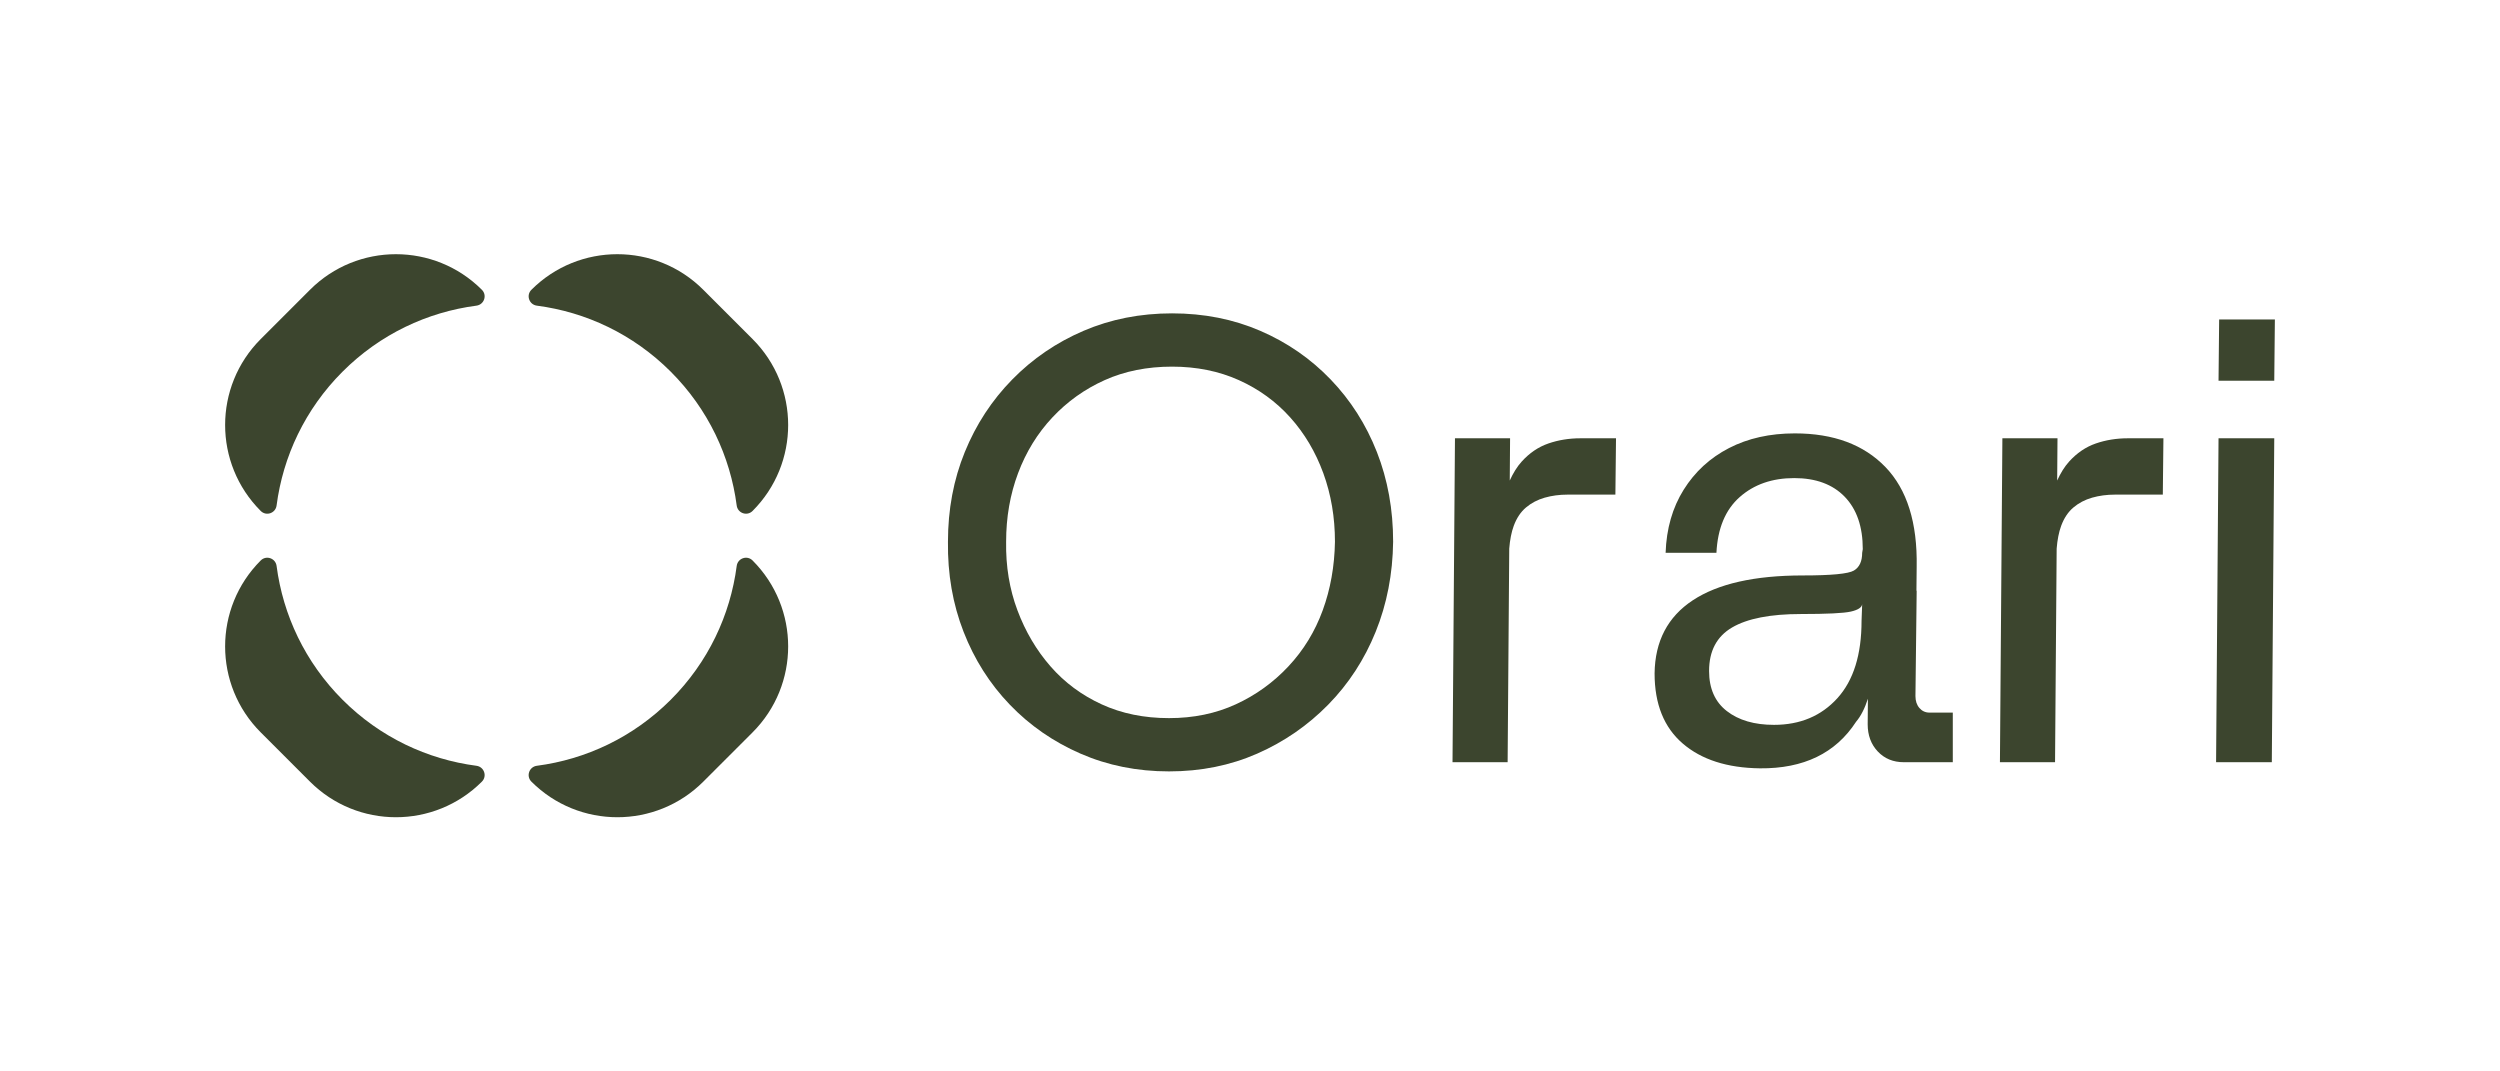
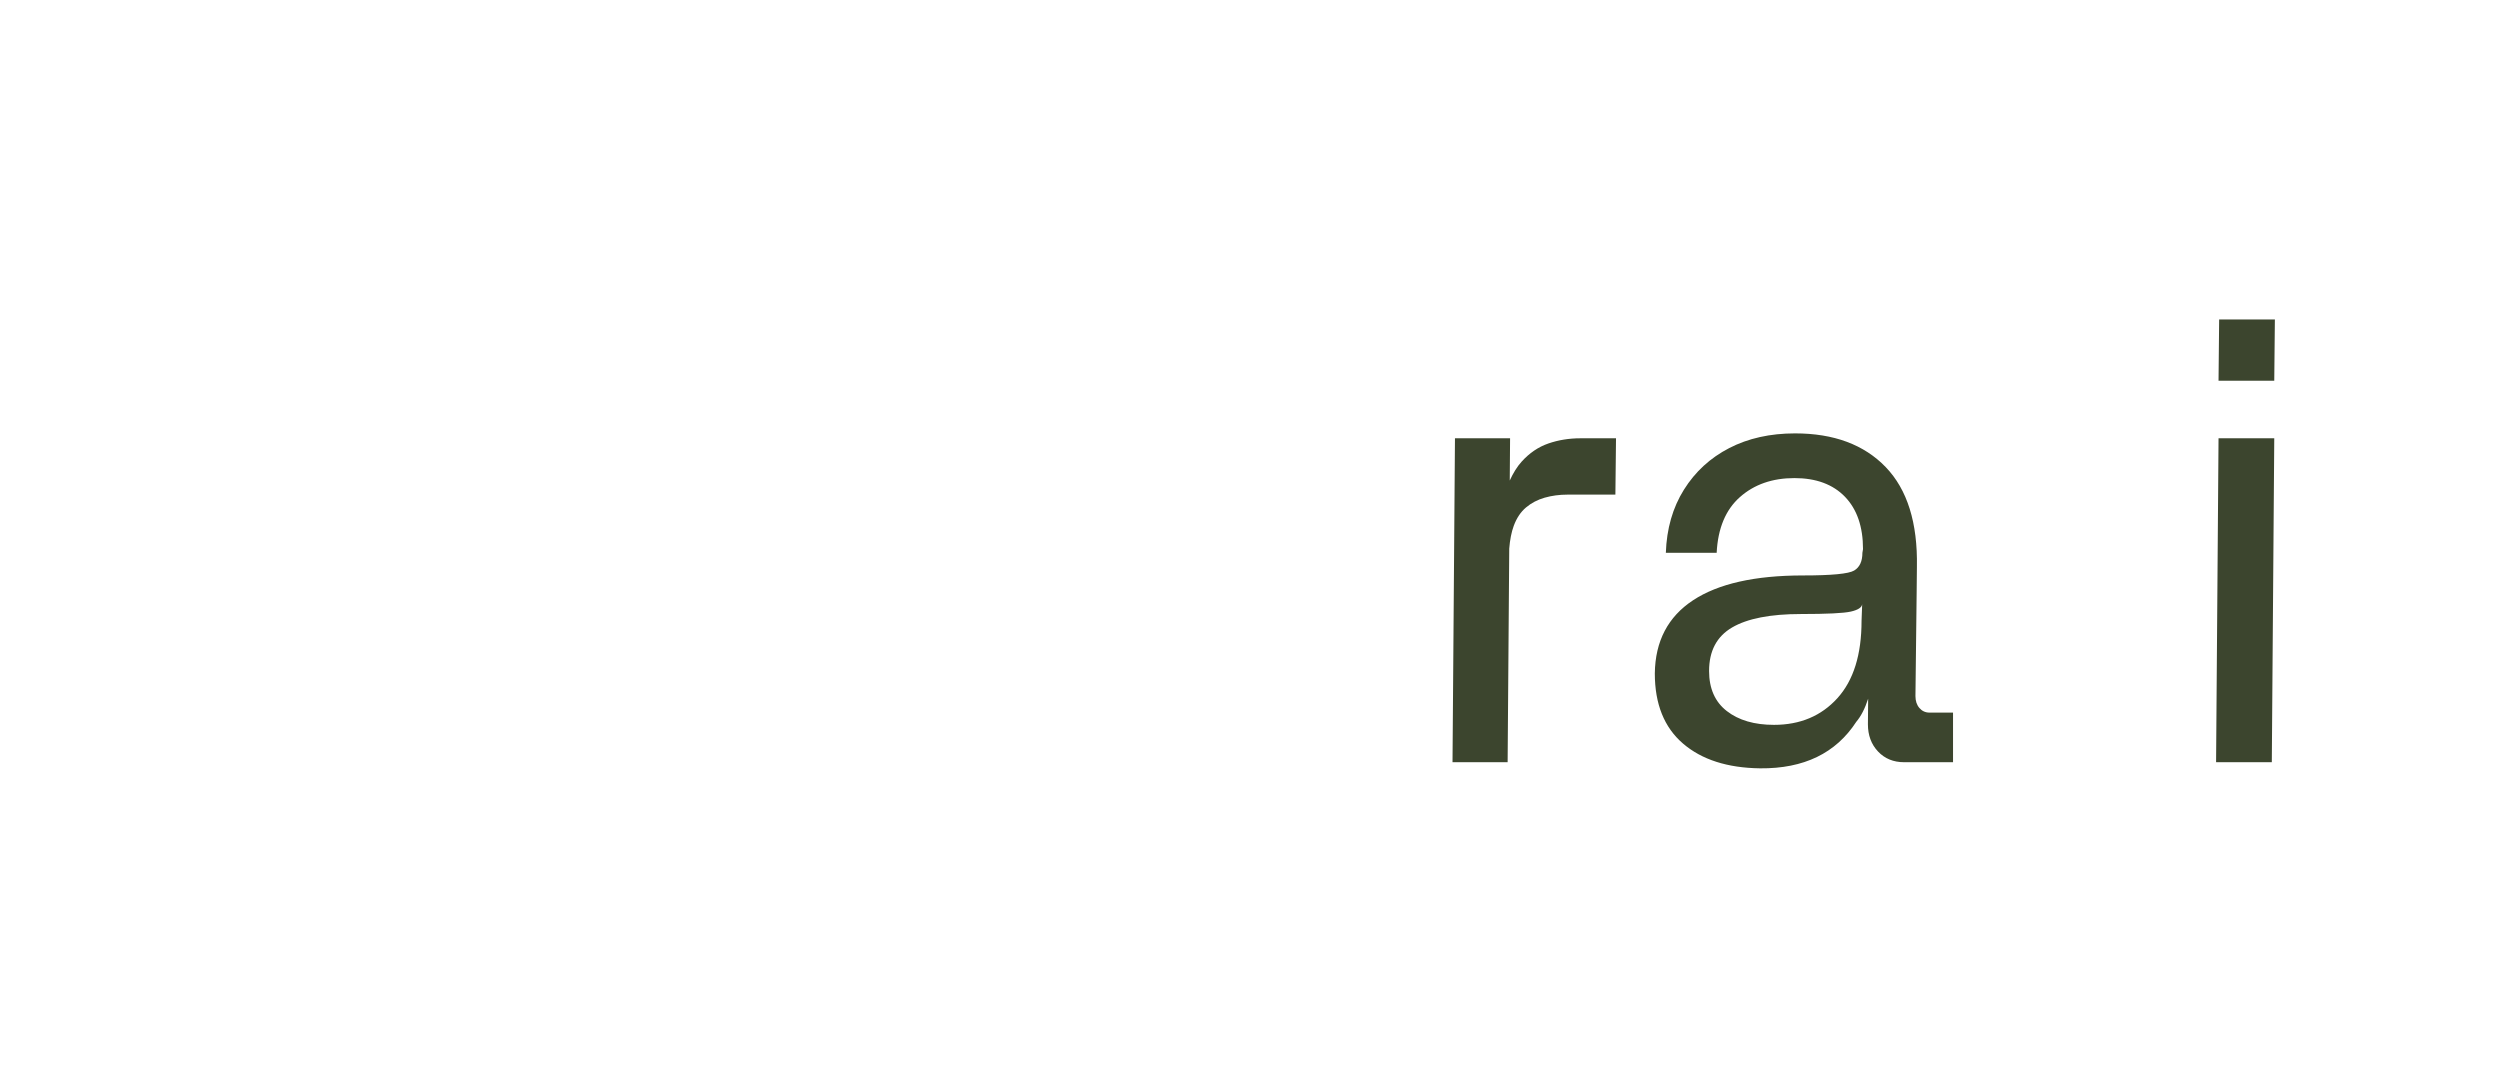
<svg xmlns="http://www.w3.org/2000/svg" version="1.1" id="Layer_1" x="0px" y="0px" width="1400px" height="600px" viewBox="0 0 1400 600" enable-background="new 0 0 1400 600" xml:space="preserve">
  <g>
    <g>
-       <path fill="#3C452E" d="M654.644,431.982c-17.831,0-34.35-3.317-49.549-9.944c-15.207-6.63-28.409-15.774-39.609-27.436    c-11.2-11.658-19.832-25.257-25.888-40.807c-6.059-15.542-8.975-32.345-8.742-50.404c0-18.059,3.136-34.807,9.428-50.239    c6.284-15.43,15.14-28.974,26.577-40.634c11.429-11.659,24.745-20.746,39.948-27.261c15.203-6.516,31.718-9.774,49.549-9.774    c17.831,0,34.291,3.258,49.38,9.774c15.089,6.514,28.232,15.601,39.436,27.261c11.197,11.659,19.828,25.204,25.888,40.634    c6.055,15.432,9.089,32.179,9.089,50.239c-0.232,18.059-3.491,34.862-9.774,50.404c-6.292,15.55-15.148,29.15-26.573,40.807    c-11.437,11.661-24.694,20.805-39.779,27.436C688.935,428.665,672.475,431.982,654.644,431.982z M654.644,402.147    c13.714,0,26.171-2.573,37.376-7.718c11.2-5.141,21.03-12.225,29.492-21.258c8.455-9.03,14.857-19.486,19.202-31.376    c4.342-11.882,6.627-24.69,6.859-38.404c0-13.718-2.179-26.518-6.516-38.408c-4.345-11.884-10.515-22.289-18.516-31.204    c-8.005-8.915-17.606-15.887-28.803-20.918c-11.204-5.025-23.662-7.544-37.38-7.544c-13.946,0-26.522,2.519-37.718,7.544    c-11.204,5.031-20.975,12.002-29.319,20.918c-8.348,8.915-14.746,19.32-19.202,31.204c-4.46,11.89-6.69,24.69-6.69,38.408    c-0.229,13.714,1.887,26.522,6.343,38.404c4.46,11.89,10.633,22.346,18.52,31.376c7.883,9.034,17.429,16.117,28.63,21.258    C628.122,399.575,640.698,402.147,654.644,402.147z" />
      <path fill="#3C452E" d="M885.08,245.439c-6.406,0-12.406,0.975-18.004,2.913c-5.606,1.946-10.578,5.317-14.916,10.117    c-2.594,2.863-4.797,6.46-6.695,10.626l0.179-23.656H814.78l-1.371,181.398h30.863l0.904-119.621    c0.391-4.919,1.217-9.192,2.523-12.744c1.599-4.338,3.885-7.769,6.859-10.283c2.967-2.513,6.457-4.342,10.46-5.492    c3.995-1.139,8.281-1.71,12.859-1.71h26.742l0.347-31.549H885.08z" />
-       <path fill="#3C452E" d="M1080.535,399.063c-2.285,0-4.176-0.859-5.657-2.573c-1.489-1.714-2.23-3.944-2.23-6.686l0.686-58.981    h-0.132l0.132-13.375c0.457-24.686-5.374-43.321-17.488-55.894c-12.118-12.57-29.031-18.859-50.747-18.859    c-13.95,0-26.238,2.744-36.867,8.23c-10.629,5.486-19.088,13.259-25.372,23.317c-6.292,10.066-9.66,21.834-10.117,35.319h28.46    c0.685-13.718,5.027-24.115,13.032-31.202c7.998-7.084,18.174-10.629,30.517-10.629c12.115,0,21.546,3.487,28.291,10.456    c6.741,6.977,10.113,16.751,10.113,29.319l-0.339,2.057c0,4.802-1.544,8.116-4.633,9.944c-3.081,1.836-12.631,2.746-28.63,2.746    c-26.979,0-47.493,4.629-61.553,13.887c-14.061,9.258-21.207,22.921-21.432,40.977c0,17.145,5.259,30.237,15.774,39.267    c10.515,9.03,24.914,13.655,43.206,13.883c24.457,0.228,42.403-8.455,53.84-26.057c2.652-3.118,4.864-7.433,6.643-12.934    l-0.131,14.305c0,6.17,1.887,11.26,5.657,15.258c3.77,3.999,8.628,6,14.573,6h27.436v-27.775H1080.535z M1042.47,347.626    c0,18.977-4.515,33.432-13.545,43.376c-9.03,9.944-20.865,14.916-35.489,14.916c-10.976,0-19.777-2.569-26.404-7.714    c-6.634-5.145-9.944-12.631-9.944-22.46c0-11.201,4.286-19.316,12.859-24.347c8.573-5.023,21.432-7.544,38.577-7.544    c14.624,0,23.945-0.457,27.948-1.371c3.995-0.91,6.11-2.281,6.343-4.113L1042.47,347.626z" />
-       <path fill="#3C452E" d="M1191.634,245.439c-6.406,0-12.402,0.975-18.004,2.913c-5.602,1.946-10.574,5.317-14.916,10.117    c-2.593,2.865-4.796,6.464-6.695,10.632l0.179-23.662h-30.863l-1.371,181.398h30.863l0.904-119.599    c0.391-4.928,1.215-9.209,2.523-12.766c1.599-4.338,3.885-7.769,6.863-10.283c2.967-2.513,6.453-4.342,10.456-5.492    c3.995-1.139,8.281-1.71,12.859-1.71h26.746l0.343-31.549H1191.634z" />
+       <path fill="#3C452E" d="M1080.535,399.063c-2.285,0-4.176-0.859-5.657-2.573c-1.489-1.714-2.23-3.944-2.23-6.686l0.686-58.981    l0.132-13.375c0.457-24.686-5.374-43.321-17.488-55.894c-12.118-12.57-29.031-18.859-50.747-18.859    c-13.95,0-26.238,2.744-36.867,8.23c-10.629,5.486-19.088,13.259-25.372,23.317c-6.292,10.066-9.66,21.834-10.117,35.319h28.46    c0.685-13.718,5.027-24.115,13.032-31.202c7.998-7.084,18.174-10.629,30.517-10.629c12.115,0,21.546,3.487,28.291,10.456    c6.741,6.977,10.113,16.751,10.113,29.319l-0.339,2.057c0,4.802-1.544,8.116-4.633,9.944c-3.081,1.836-12.631,2.746-28.63,2.746    c-26.979,0-47.493,4.629-61.553,13.887c-14.061,9.258-21.207,22.921-21.432,40.977c0,17.145,5.259,30.237,15.774,39.267    c10.515,9.03,24.914,13.655,43.206,13.883c24.457,0.228,42.403-8.455,53.84-26.057c2.652-3.118,4.864-7.433,6.643-12.934    l-0.131,14.305c0,6.17,1.887,11.26,5.657,15.258c3.77,3.999,8.628,6,14.573,6h27.436v-27.775H1080.535z M1042.47,347.626    c0,18.977-4.515,33.432-13.545,43.376c-9.03,9.944-20.865,14.916-35.489,14.916c-10.976,0-19.777-2.569-26.404-7.714    c-6.634-5.145-9.944-12.631-9.944-22.46c0-11.201,4.286-19.316,12.859-24.347c8.573-5.023,21.432-7.544,38.577-7.544    c14.624,0,23.945-0.457,27.948-1.371c3.995-0.91,6.11-2.281,6.343-4.113L1042.47,347.626z" />
      <path fill="#3C452E" d="M1272.216,426.837h-31.206l1.371-181.398h31.206L1272.216,426.837z M1242.723,178.914h31.206    l-0.343,34.291h-31.206L1242.723,178.914z" />
    </g>
-     <path fill="#3C452E" d="M421.431,286.14L421.431,286.14c26.586-26.586,26.586-69.689,0-96.274l-27.577-27.577   c-26.585-26.585-69.689-26.585-96.274,0l0,0c-3.083,3.083-1.254,8.314,3.07,8.879c27.409,3.58,53.894,15.894,74.951,36.951   s33.37,47.542,36.951,74.95C413.116,287.394,418.347,289.224,421.431,286.14z M146.01,286.14L146.01,286.14   c3.084,3.084,8.315,1.254,8.879-3.07c3.58-27.409,15.894-53.894,36.951-74.95s47.542-33.37,74.951-36.951   c4.324-0.565,6.154-5.796,3.07-8.879l0,0c-26.585-26.585-69.689-26.585-96.274,0l-27.577,27.577   C119.424,216.451,119.424,259.555,146.01,286.14z M375.601,391.881c-21.056,21.056-47.542,33.37-74.951,36.951   c-4.324,0.565-6.154,5.796-3.07,8.879l0,0c26.585,26.585,69.689,26.585,96.274,0l27.577-27.577   c26.585-26.585,26.585-69.689,0-96.274l0,0c-3.083-3.083-8.314-1.254-8.879,3.07C408.971,344.339,396.657,370.824,375.601,391.881z    M146.01,313.86L146.01,313.86c-26.586,26.585-26.586,69.689,0,96.274l27.577,27.577c26.585,26.585,69.689,26.585,96.274,0l0,0   c3.083-3.083,1.254-8.314-3.07-8.879c-27.409-3.58-53.894-15.894-74.951-36.951c-21.056-21.056-33.37-47.542-36.951-74.95   C154.324,312.606,149.093,310.776,146.01,313.86z" />
  </g>
  <g>
</g>
  <g>
</g>
  <g>
</g>
  <g>
</g>
  <g>
</g>
  <g>
</g>
  <g>
</g>
  <g>
</g>
  <g>
</g>
  <g>
</g>
  <g>
</g>
  <g>
</g>
  <g>
</g>
  <g>
</g>
  <g>
</g>
</svg>